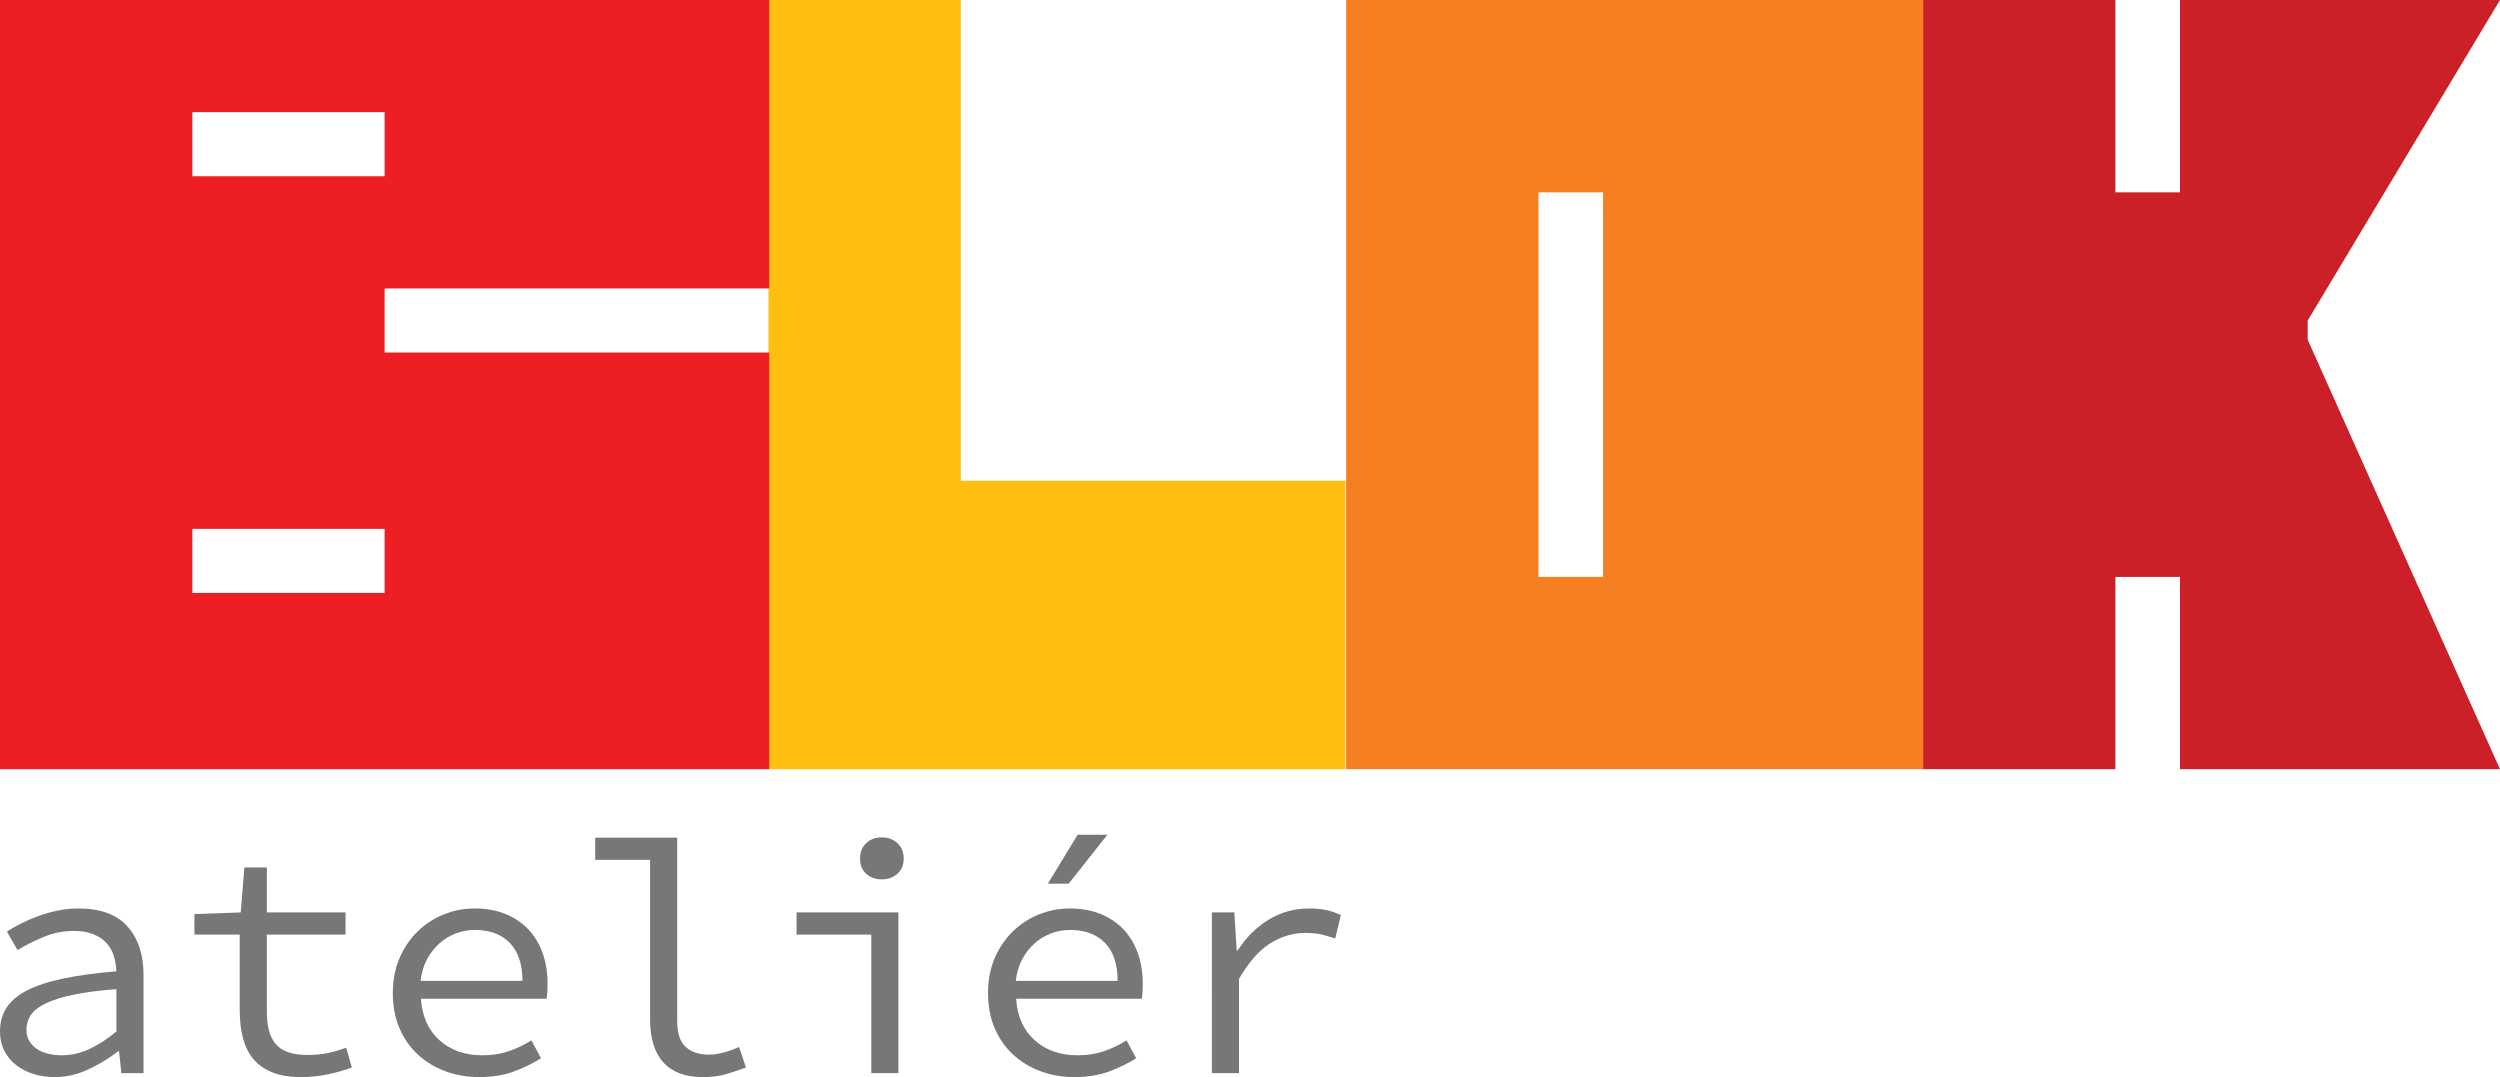
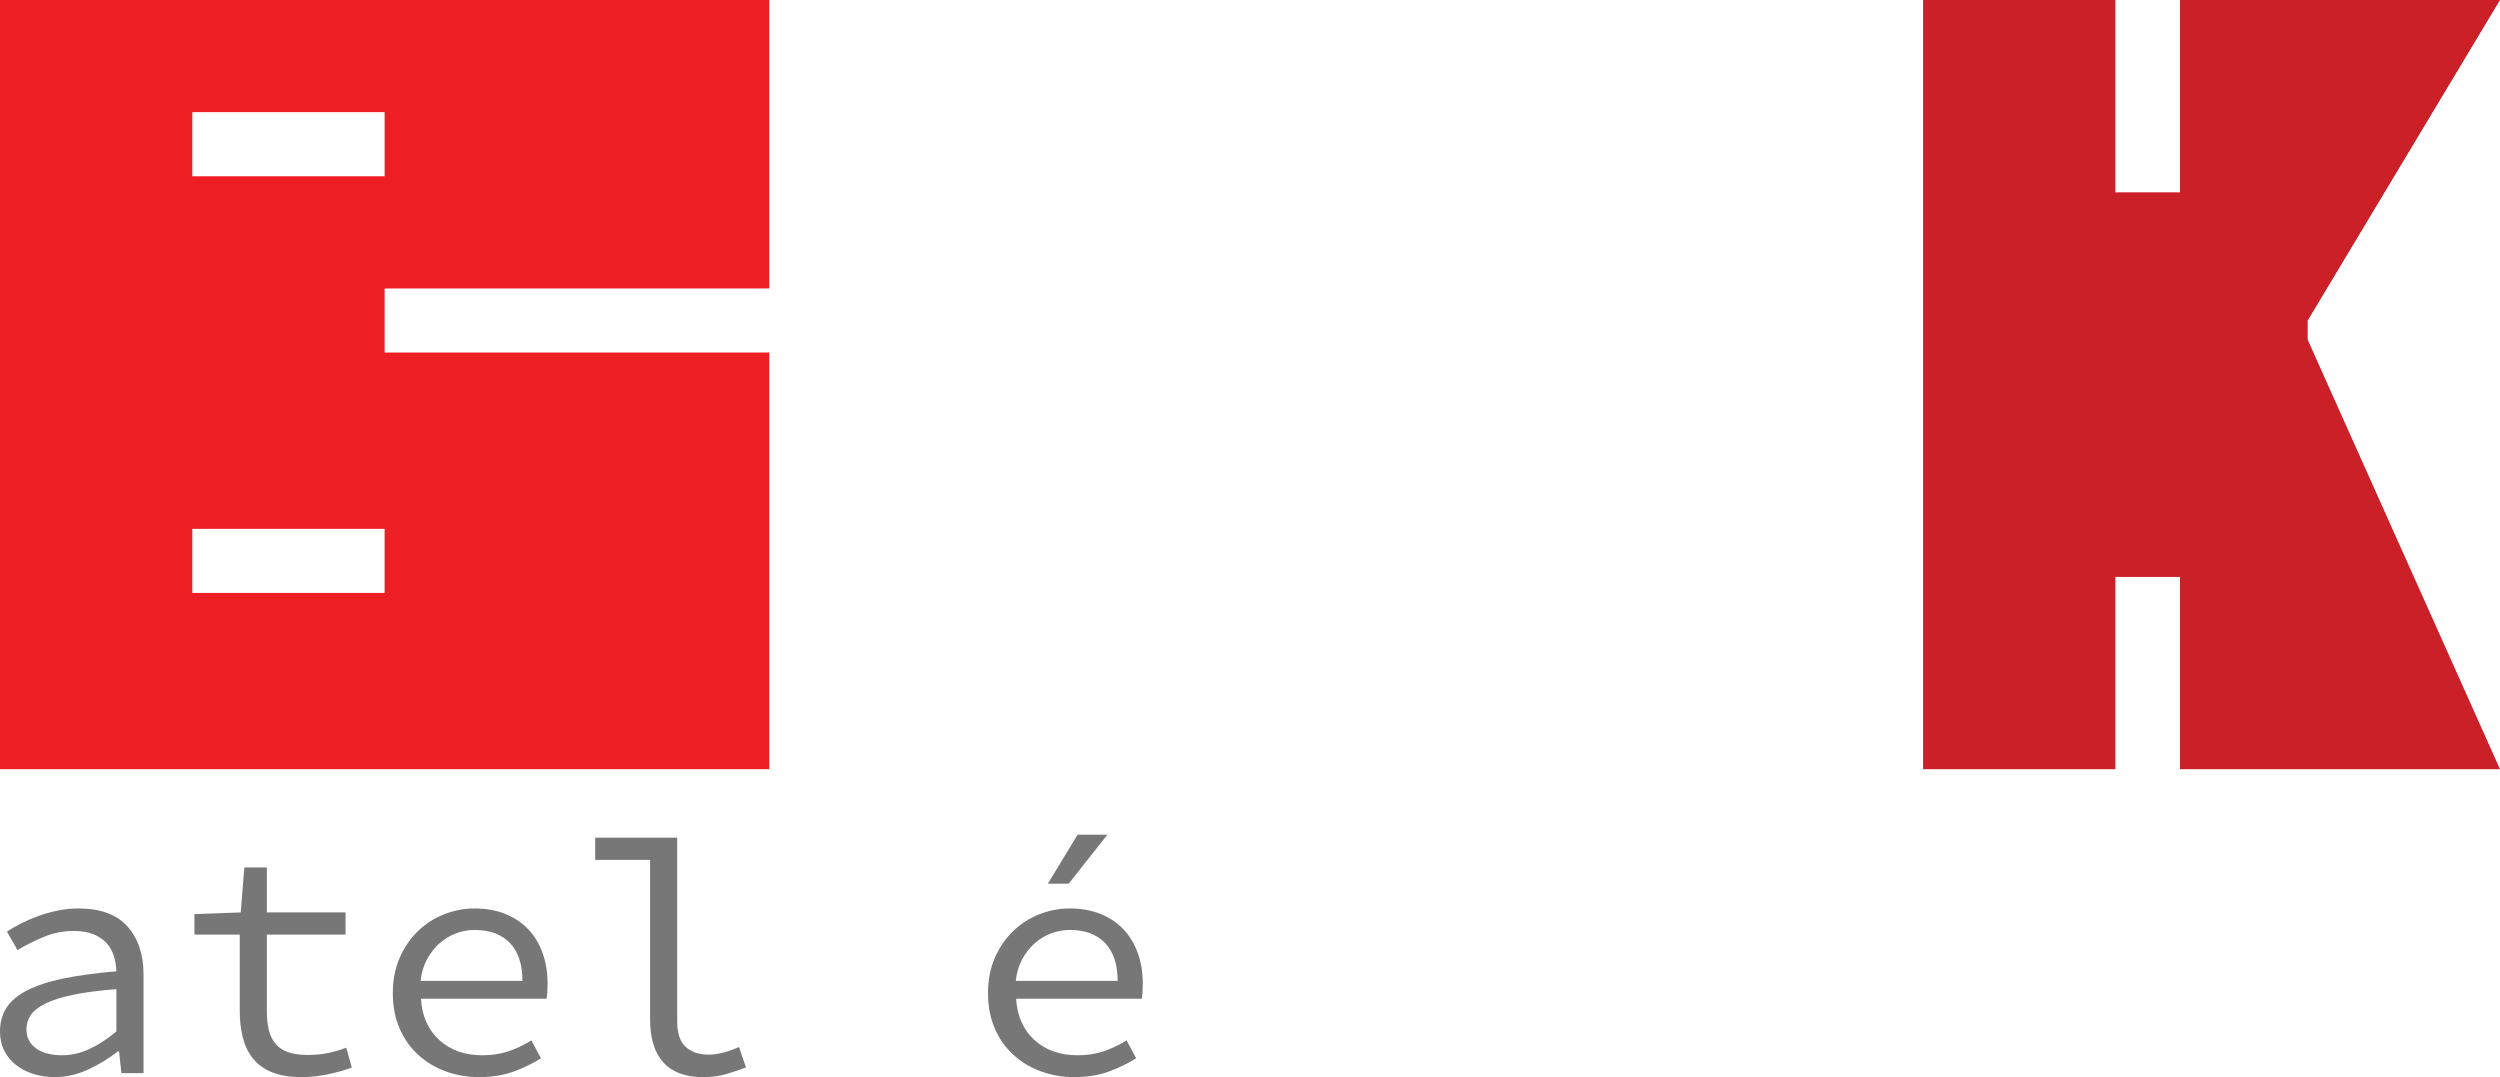
<svg xmlns="http://www.w3.org/2000/svg" version="1.1" id="Blok" x="0px" y="0px" viewBox="0 388.464 1000 430.84" style="enable-background:new 0 388.464 1000 430.84;" xml:space="preserve">
  <style type="text/css">
	.st0{fill:#CB2027;}
	.st1{fill:#F57E20;}
	.st2{fill:#FEBF10;}
	.st3{fill:#ED1F24;}
	.st4{fill:#777777;}
</style>
  <g>
    <polygon class="st0" points="872,696.156 872,619.233 846.154,619.233 846.154,696.156 769.231,696.156 769.231,388.464    846.154,388.464 846.154,465.387 872,465.387 872,388.464 1000,388.464 923.077,516.675 923.077,524.367 1000,696.156  " />
-     <path class="st1" d="M538.462,388.464v307.692h230.769V388.464H538.462z M641.231,619.233h-25.846V465.387h25.846V619.233z" />
-     <polygon class="st2" points="307.385,388.464 384.308,388.464 384.308,580.772 538.154,580.772 538.154,696.156 307.385,696.156     " />
    <path class="st3" d="M307.692,503.849V388.464H0v307.692h307.692V529.484H153.846v-25.635H307.692z M153.846,625.638H76.923   v-25.635h76.923V625.638z M76.923,458.983V433.33h76.923v25.652H76.923z" />
  </g>
  <g>
    <path class="st4" d="M0,801.05c0-3.615,0.859-6.766,2.579-9.456c1.72-2.689,4.451-5.003,8.201-6.944   c3.747-1.938,8.575-3.526,14.483-4.762c5.906-1.234,13.006-2.203,21.294-2.91c-0.089-2.203-0.442-4.276-1.058-6.217   c-0.617-1.938-1.586-3.637-2.91-5.092c-1.322-1.454-3.064-2.622-5.224-3.505c-2.162-0.88-4.784-1.322-7.87-1.322   c-4.232,0-8.289,0.816-12.169,2.447c-3.88,1.632-7.32,3.373-10.315,5.224l-4.233-7.407c1.588-1.058,3.46-2.137,5.621-3.241   c2.16-1.101,4.453-2.094,6.879-2.975c2.425-0.881,5.003-1.608,7.737-2.183c2.733-0.573,5.511-0.861,8.333-0.861   c8.817,0,15.363,2.404,19.643,7.208c4.275,4.808,6.415,11.222,6.415,19.245v39.416h-8.863l-0.926-8.729h-0.396   c-3.616,2.822-7.605,5.247-11.97,7.274c-4.365,2.028-8.842,3.043-13.426,3.043c-2.999,0-5.82-0.42-8.465-1.257   s-4.96-2.027-6.944-3.572c-1.984-1.542-3.549-3.439-4.695-5.687C0.573,806.54,0,803.96,0,801.05z M10.581,800.258   c0,1.85,0.398,3.417,1.192,4.695c0.792,1.279,1.828,2.337,3.107,3.174c1.278,0.84,2.778,1.456,4.497,1.852   c1.72,0.398,3.505,0.595,5.357,0.595c3.704,0,7.342-0.813,10.912-2.447c3.572-1.631,7.208-3.988,10.912-7.076v-16.93   c-6.877,0.53-12.632,1.281-17.26,2.249c-4.629,0.97-8.333,2.138-11.111,3.505c-2.778,1.368-4.741,2.91-5.886,4.629   C11.154,796.223,10.581,798.14,10.581,800.258z" />
    <path class="st4" d="M95.893,762.296H77.771v-8.2l18.518-0.662l1.456-17.988h8.993v17.988h31.479v8.861h-31.479v30.555   c0,2.91,0.264,5.446,0.794,7.605c0.528,2.162,1.41,3.991,2.646,5.49c1.233,1.5,2.91,2.623,5.026,3.373s4.716,1.123,7.803,1.123   c3.086,0,5.864-0.264,8.333-0.794c2.468-0.528,4.849-1.233,7.143-2.116l2.248,7.937c-2.824,1.058-5.998,1.963-9.523,2.711   c-3.529,0.748-7.056,1.125-10.581,1.125c-4.675,0-8.597-0.641-11.773-1.919c-3.174-1.278-5.71-3.085-7.605-5.423   c-1.898-2.334-3.263-5.135-4.101-8.398c-0.838-3.261-1.255-6.878-1.255-10.845V762.296z" />
    <path class="st4" d="M157.131,785.707c0-5.29,0.926-10.029,2.778-14.218c1.852-4.187,4.299-7.738,7.34-10.648   c3.042-2.91,6.524-5.135,10.449-6.68c3.923-1.542,7.956-2.315,12.102-2.315c4.585,0,8.685,0.729,12.301,2.183   c3.616,1.456,6.68,3.505,9.194,6.15c2.512,2.646,4.431,5.82,5.753,9.523c1.324,3.704,1.984,7.803,1.984,12.301   c0,2.382-0.132,4.365-0.396,5.953h-50.261c0.439,6.966,2.887,12.477,7.34,16.533c4.451,4.057,10.206,6.084,17.261,6.084   c3.79,0,7.251-0.528,10.382-1.586c3.129-1.058,6.195-2.514,9.194-4.365l3.836,7.143c-3.175,2.028-6.791,3.793-10.847,5.29   c-4.057,1.499-8.686,2.249-13.888,2.249c-4.762,0-9.237-0.773-13.424-2.315c-4.189-1.542-7.849-3.747-10.979-6.613   c-3.131-2.865-5.6-6.37-7.407-10.516C158.035,795.717,157.131,790.999,157.131,785.707z M208.98,780.814   c0-6.613-1.677-11.66-5.027-15.145c-3.352-3.481-8.024-5.224-14.019-5.224c-2.646,0-5.181,0.463-7.606,1.389   c-2.426,0.926-4.609,2.249-6.547,3.969c-1.941,1.718-3.594,3.836-4.96,6.348c-1.368,2.514-2.229,5.403-2.579,8.664H208.98z" />
    <path class="st4" d="M238.078,723.542h32.801v73.409c0,4.762,1.125,8.18,3.373,10.25c2.249,2.073,5.312,3.109,9.194,3.109   c3.526,0,7.582-1.012,12.167-3.042l2.778,8.201c-2.91,1.058-5.643,1.963-8.2,2.711c-2.56,0.748-5.601,1.125-9.127,1.125   c-6.877,0-12.102-1.939-15.673-5.819c-3.572-3.88-5.357-9.657-5.357-17.328v-63.752h-21.956V723.542z" />
-     <path class="st4" d="M318.626,753.434h40.738v64.282h-10.847v-55.42h-29.891V753.434z M352.751,740.208   c-2.558,0-4.652-0.748-6.282-2.248c-1.634-1.499-2.447-3.527-2.447-6.085c0-2.557,0.813-4.606,2.447-6.15   c1.631-1.542,3.724-2.315,6.282-2.315c2.468,0,4.54,0.773,6.217,2.315c1.674,1.545,2.512,3.594,2.512,6.15   c0,2.558-0.838,4.586-2.512,6.085C357.291,739.46,355.219,740.208,352.751,740.208z" />
    <path class="st4" d="M395.207,785.707c0-5.29,0.926-10.029,2.778-14.218c1.852-4.187,4.299-7.738,7.342-10.648   c3.042-2.91,6.524-5.135,10.449-6.68c3.922-1.542,7.956-2.315,12.102-2.315c4.583,0,8.685,0.729,12.301,2.183   c3.615,1.456,6.68,3.505,9.192,6.15c2.514,2.646,4.431,5.82,5.754,9.523c1.322,3.704,1.984,7.803,1.984,12.301   c0,2.382-0.132,4.365-0.398,5.953H406.45c0.441,6.966,2.887,12.477,7.342,16.533c4.451,4.057,10.204,6.084,17.26,6.084   c3.791,0,7.253-0.528,10.384-1.586c3.129-1.058,6.193-2.514,9.192-4.365l3.836,7.143c-3.174,2.028-6.791,3.793-10.845,5.29   c-4.057,1.499-8.686,2.249-13.888,2.249c-4.762,0-9.238-0.773-13.426-2.315c-4.189-1.542-7.849-3.747-10.977-6.613   c-3.131-2.865-5.601-6.37-7.407-10.516C396.111,795.717,395.207,790.999,395.207,785.707z M447.056,780.814   c0-6.613-1.675-11.66-5.026-15.145c-3.352-3.481-8.024-5.224-14.021-5.224c-2.646,0-5.181,0.463-7.605,1.389   c-2.427,0.926-4.609,2.249-6.548,3.969c-1.941,1.718-3.594,3.836-4.96,6.348c-1.368,2.514-2.227,5.403-2.579,8.664H447.056z    M427.482,741.927h-8.333l11.903-19.576h11.905L427.482,741.927z" />
-     <path class="st4" d="M484.751,753.434h8.995l0.926,15.211h0.396c3.35-5.202,7.474-9.302,12.368-12.301   c4.894-2.997,10.338-4.497,16.334-4.497c2.382,0,4.564,0.199,6.548,0.595c1.984,0.398,3.988,1.082,6.018,2.051l-2.249,9.391   c-2.294-0.794-4.232-1.367-5.82-1.72c-1.586-0.352-3.659-0.528-6.216-0.528c-4.851,0-9.502,1.389-13.955,4.167   c-4.453,2.776-8.619,7.518-12.498,14.218v37.696h-10.847V753.434z" />
  </g>
</svg>